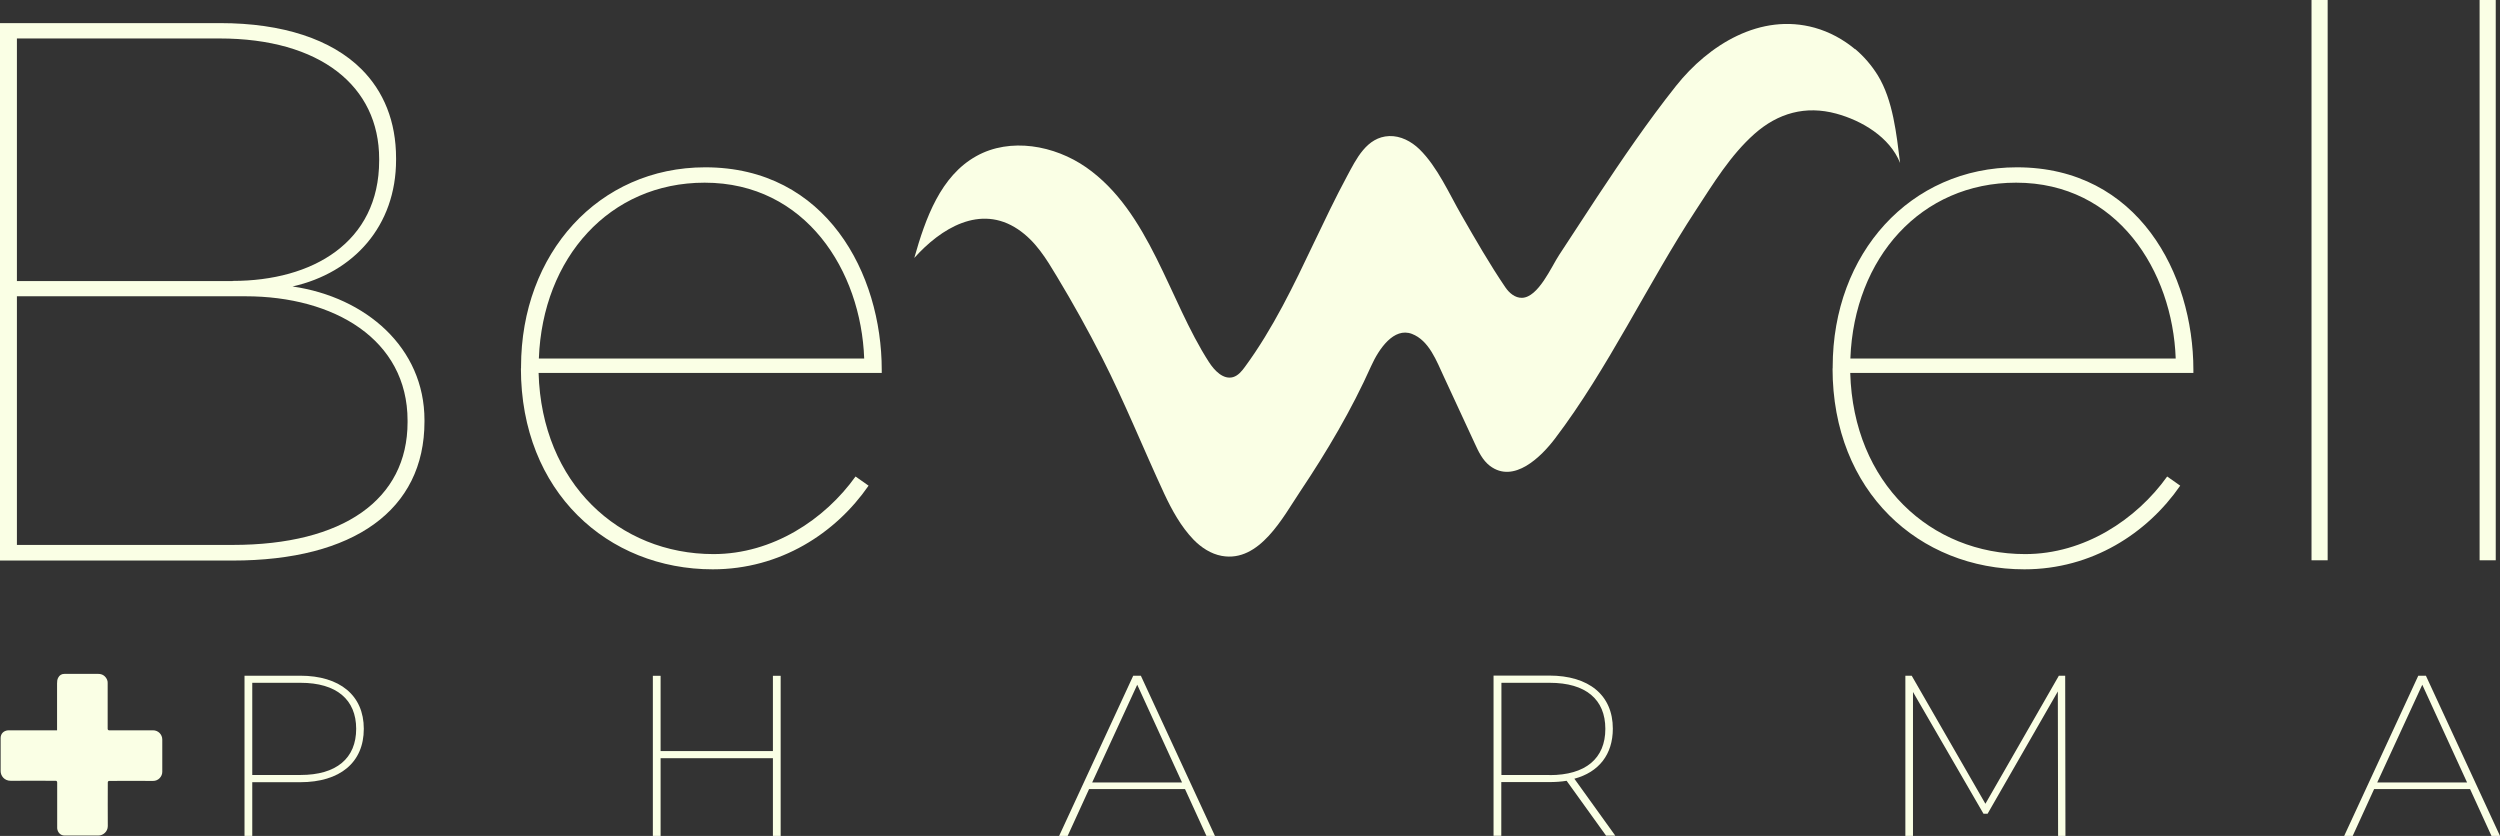
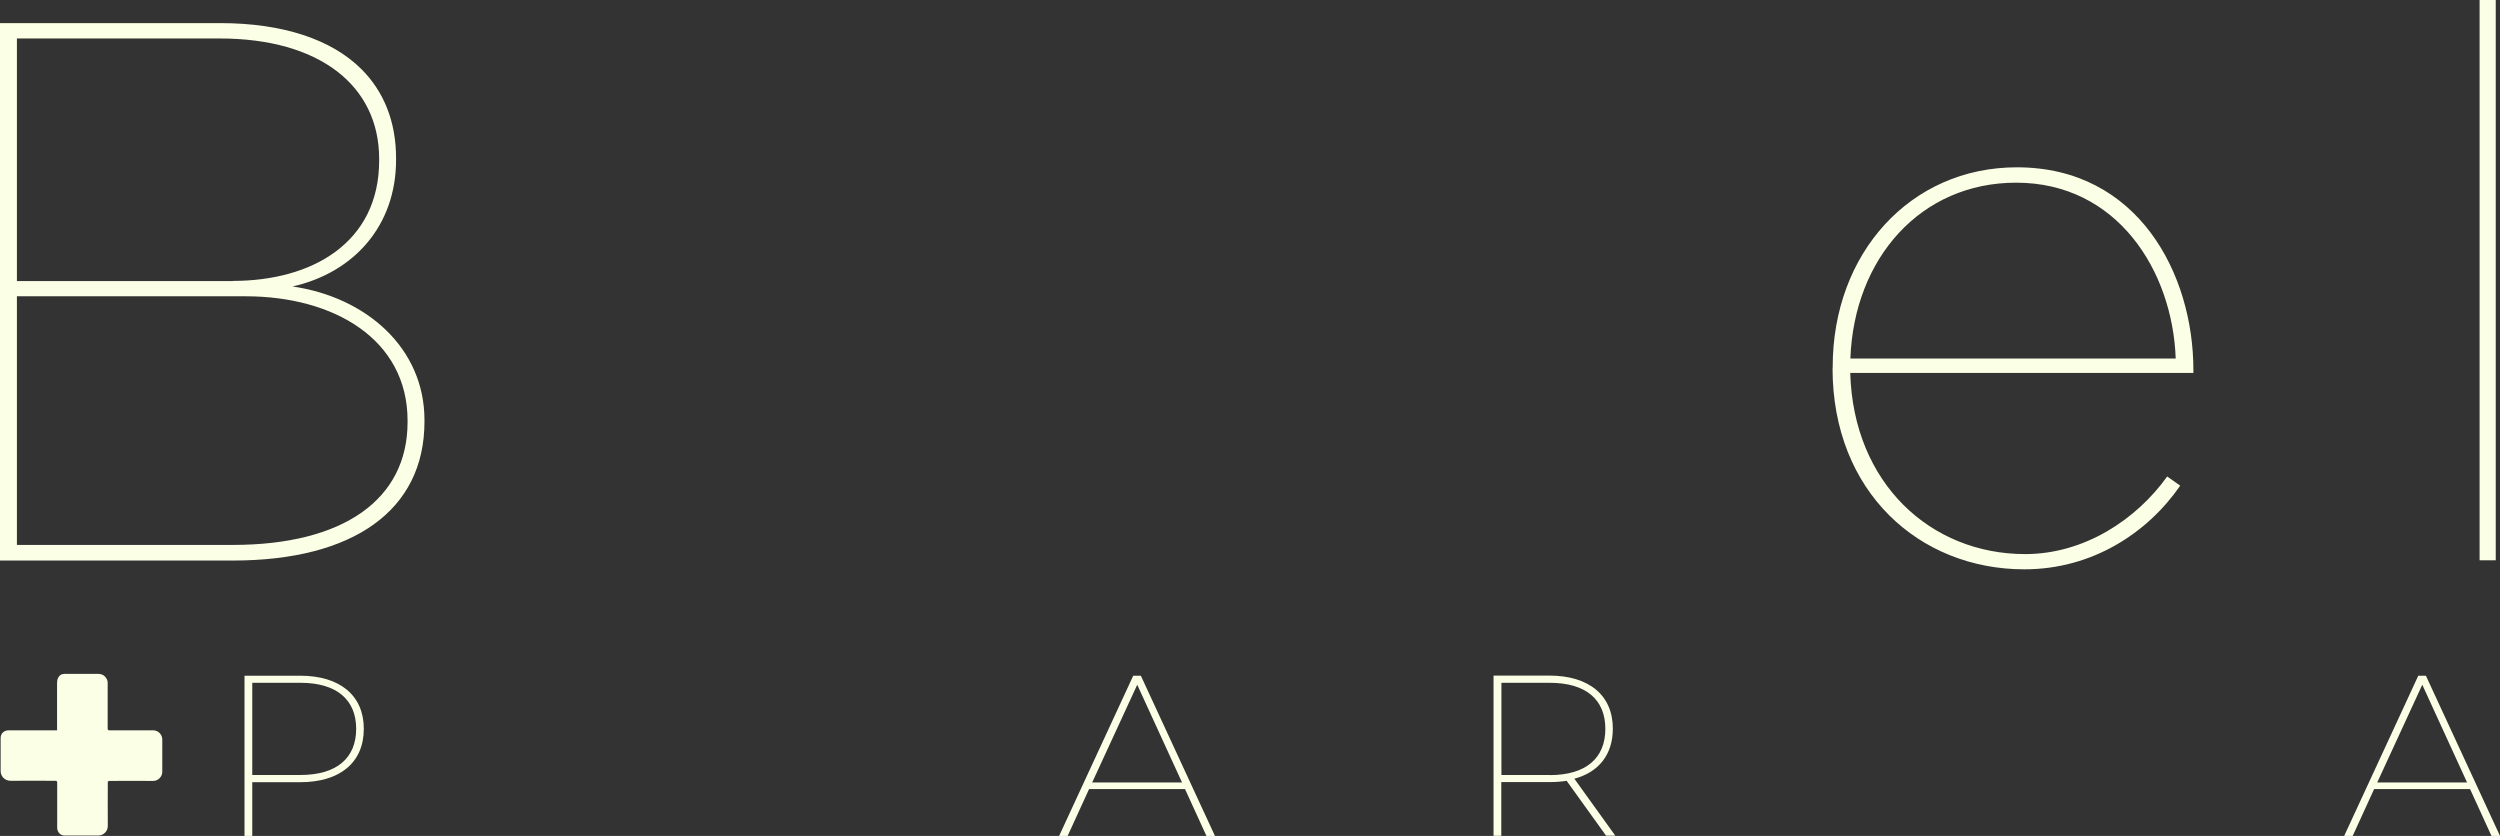
<svg xmlns="http://www.w3.org/2000/svg" id="Layer_2" data-name="Layer 2" viewBox="0 0 193.65 64.75">
  <rect x="0" y="0" width="193.65" height="64.75" fill="#333333" stroke="none" />
  <defs>
    <style>
      .cls-1 {
        fill: #faffe5;
        stroke-width: 0px;
      }
    </style>
  </defs>
  <g id="Layer_1-2" data-name="Layer 1">
    <g>
      <path class="cls-1" d="M4.42,56.58v-3.64c0-.15.01-.31.09-.45.1-.19.26-.29.47-.29.88,0,1.76,0,2.64,0,.31,0,.54.16.67.44.04.08.05.17.05.25,0,1.18,0,2.36,0,3.54v.03c0,.06.05.11.11.11h3.41c.39,0,.71.32.71.71,0,.83,0,1.67,0,2.51,0,.36-.31.71-.72.7-1.12-.01-2.25,0-3.37,0h-.02c-.06,0-.11.05-.11.11v.02c0,1.12-.01,2.25,0,3.37,0,.44-.38.73-.72.73-.88,0-1.76,0-2.64,0-.3,0-.53-.24-.56-.56,0-.06,0-.13,0-.19v-3.36h0c0-.08-.05-.13-.11-.13h-.03c-1.15,0-2.31-.01-3.46,0-.49,0-.78-.38-.78-.75,0-.85,0-1.71,0-2.56,0-.34.23-.57.58-.6.05,0,.1,0,.14,0h3.53s.09,0,.14,0Z" />
      <path class="cls-1" d="M0,1.79h17.06c4.82,0,8.62,1.25,10.94,3.57,1.72,1.72,2.68,4.04,2.68,6.9v.12c0,5.11-3.27,8.74-8.02,9.81,5.71.83,10.22,4.76,10.22,10.35v.12c0,6.84-5.47,10.76-14.86,10.76H0V1.79ZM18.02,21.76c6.18,0,11.35-2.97,11.35-9.33v-.12c0-5.65-4.58-9.33-12.36-9.33H1.31v18.79h16.71ZM18.02,42.21c8.56,0,13.55-3.51,13.55-9.51v-.12c0-6.3-5.71-9.63-12.55-9.63H1.31v19.26h16.71Z" />
-       <path class="cls-1" d="M40.36,28.54v-.12c0-8.8,6.01-15.46,14.27-15.46,9.39,0,13.67,8.26,13.67,15.69v.24h-26.58c.24,8.56,6.24,14.03,13.55,14.03,4.58,0,8.62-2.68,11-6.01l1.01.71c-2.55,3.69-6.84,6.48-12.07,6.48-8.14,0-14.86-6-14.86-15.57ZM66.94,27.77c-.24-6.78-4.52-13.62-12.36-13.62-7.37,0-12.55,5.82-12.84,13.62h25.21Z" />
      <path class="cls-1" d="M141.96,28.54v-.12c0-8.8,6.01-15.46,14.27-15.46,9.39,0,13.67,8.26,13.67,15.69v.24h-26.58c.24,8.56,6.24,14.03,13.55,14.03,4.58,0,8.62-2.68,11-6.01l1.01.71c-2.55,3.69-6.84,6.48-12.07,6.48-8.14,0-14.86-6-14.86-15.57ZM168.53,27.77c-.24-6.78-4.52-13.62-12.36-13.62-7.37,0-12.55,5.82-12.84,13.62h25.21Z" />
-       <path class="cls-1" d="M179.05,0h1.25v43.4h-1.25V0Z" />
      <path class="cls-1" d="M192.07,0h1.25v43.4h-1.25V0Z" />
      <g>
        <path class="cls-1" d="M28.18,56.46c0,2.6-1.84,4.13-4.93,4.13h-3.71v4.16h-.6v-12.41h4.31c3.08,0,4.93,1.53,4.93,4.11ZM27.59,56.46c0-2.27-1.52-3.57-4.31-3.57h-3.74v7.14h3.74c2.78,0,4.31-1.29,4.31-3.58Z" />
-         <path class="cls-1" d="M60.47,52.35v12.41h-.6v-6.03h-8.7v6.03h-.6v-12.41h.6v5.83h8.7v-5.83h.6Z" />
        <path class="cls-1" d="M91.79,61.12h-7.43l-1.66,3.63h-.66l5.74-12.41h.59l5.74,12.41h-.66l-1.66-3.63ZM91.56,60.61l-3.47-7.57-3.49,7.57h6.97Z" />
        <path class="cls-1" d="M124.42,64.75l-3.07-4.27c-.41.07-.87.1-1.35.1h-3.71v4.16h-.6v-12.41h4.31c3.08,0,4.93,1.52,4.93,4.11,0,2-1.08,3.37-2.98,3.88l3.17,4.41h-.71ZM120.04,60.04c2.78,0,4.31-1.29,4.31-3.58s-1.52-3.57-4.31-3.57h-3.74v7.14h3.74Z" />
-         <path class="cls-1" d="M159.42,64.75l-.02-11.19-5.44,9.47h-.32l-5.46-9.43v11.15h-.59v-12.41h.49l5.71,9.92,5.69-9.92h.49l.02,12.41h-.58Z" />
        <path class="cls-1" d="M191.33,61.12h-7.43l-1.66,3.63h-.66l5.74-12.41h.59l5.74,12.41h-.66l-1.66-3.63ZM191.1,60.61l-3.47-7.57-3.49,7.57h6.97Z" />
      </g>
-       <path class="cls-1" d="M143.69,3.81c-.91-.76-1.98-1.34-3.12-1.66-4.2-1.17-8.21,1.31-10.75,4.51-2.19,2.76-4.17,5.67-6.11,8.6-.98,1.49-1.95,2.99-2.94,4.49-.59.89-1.61,3.29-2.88,3.32-.54.01-.99-.38-1.29-.82-1.22-1.8-2.3-3.68-3.38-5.56-.97-1.68-1.87-3.76-3.27-5.13-.63-.61-1.46-1.05-2.34-1.02-1.75.07-2.56,1.79-3.28,3.13-.9,1.67-1.71,3.38-2.53,5.09-1.58,3.32-3.18,6.68-5.37,9.66-.24.33-.52.67-.91.79-.76.22-1.45-.5-1.88-1.17-3.1-4.8-4.58-11.64-9.51-15.08-2.46-1.71-5.88-2.33-8.5-.87-2.77,1.54-3.94,4.81-4.81,7.89,2.06-2.3,5.11-4.18,8.03-2.22,1.38.93,2.19,2.28,3.03,3.68,1.23,2.04,2.39,4.13,3.48,6.26,1.76,3.46,3.19,7.03,4.82,10.54.59,1.26,1.29,2.54,2.26,3.55.6.62,1.36,1.12,2.2,1.27,2.93.53,4.75-3.02,6.09-5.02,2.06-3.08,3.97-6.31,5.48-9.69.61-1.35,1.76-3.01,3.15-2.49,1.34.51,1.92,2.12,2.48,3.32.79,1.72,1.59,3.44,2.39,5.16.29.64.61,1.31,1.17,1.74,1.86,1.42,3.99-.71,5.05-2.11,4.09-5.38,7.2-12.03,10.91-17.69,1.35-2.06,2.68-4.26,4.54-5.91,1.83-1.62,3.96-2.21,6.33-1.57,1.99.54,4.15,1.82,4.95,3.82-.28-2.22-.54-4.85-1.73-6.79-.48-.77-1.07-1.46-1.76-2.04Z" />
    </g>
  </g>
</svg>